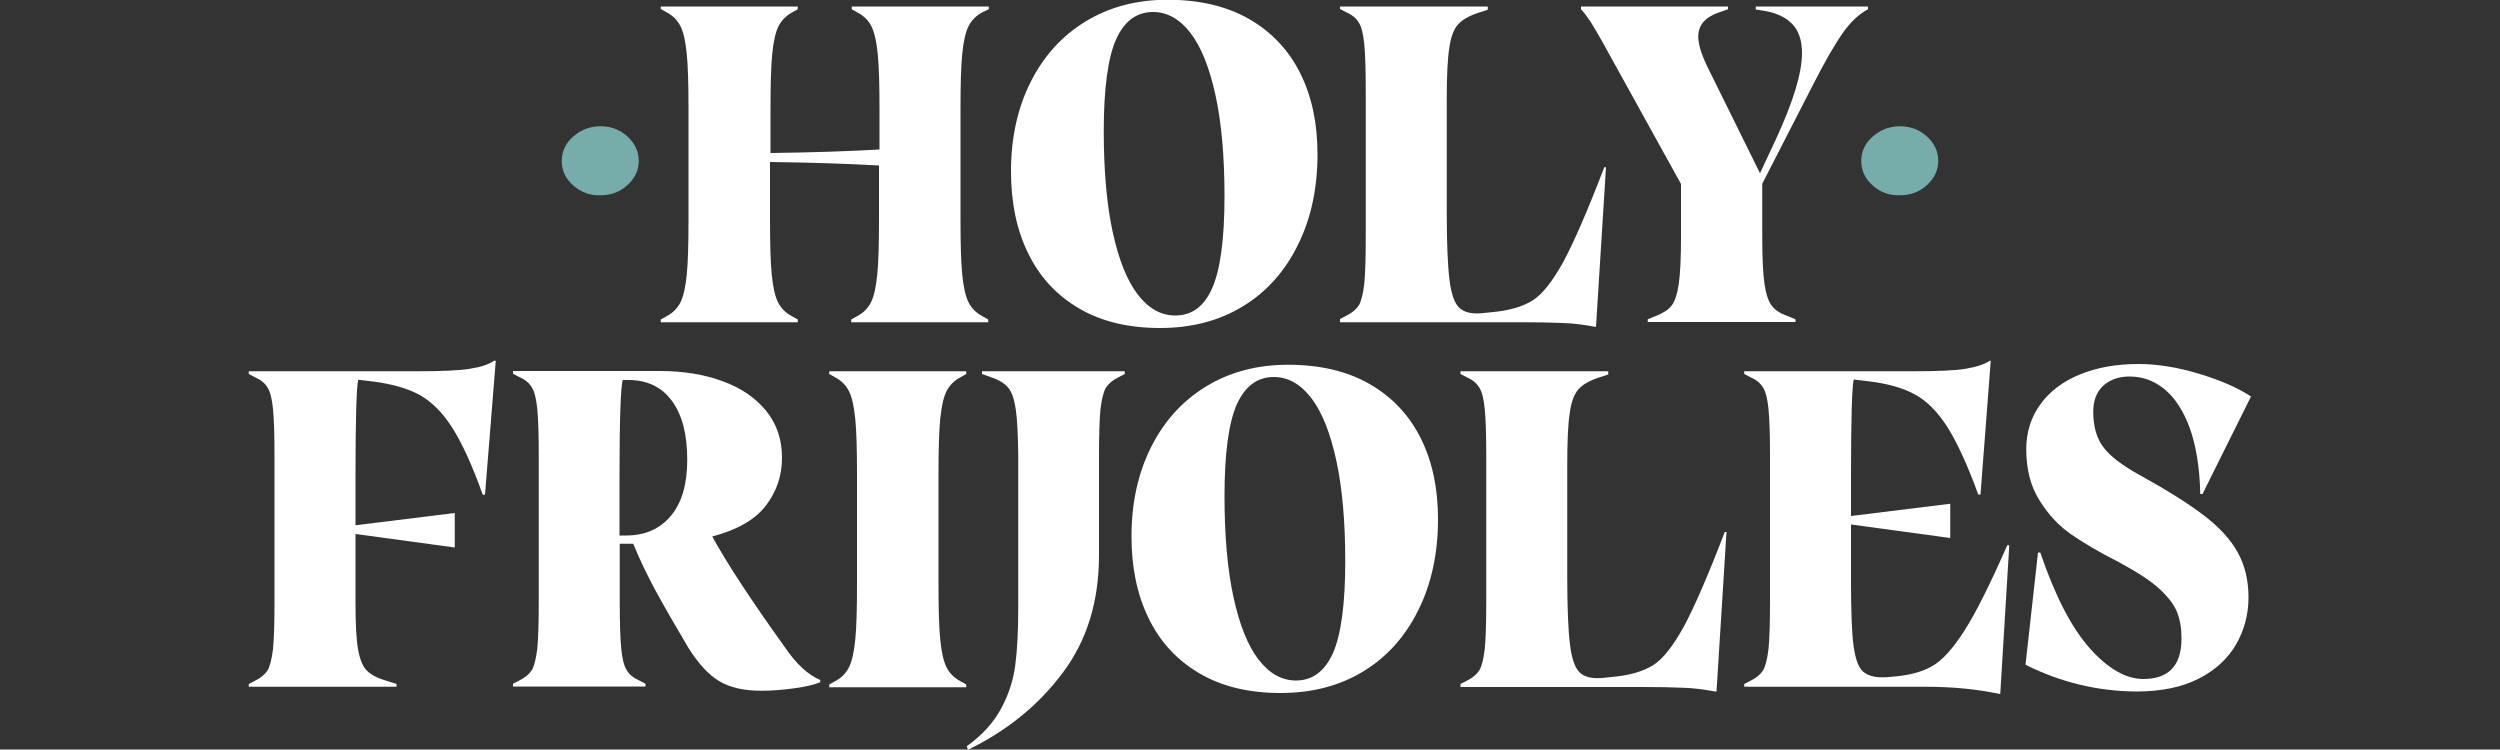
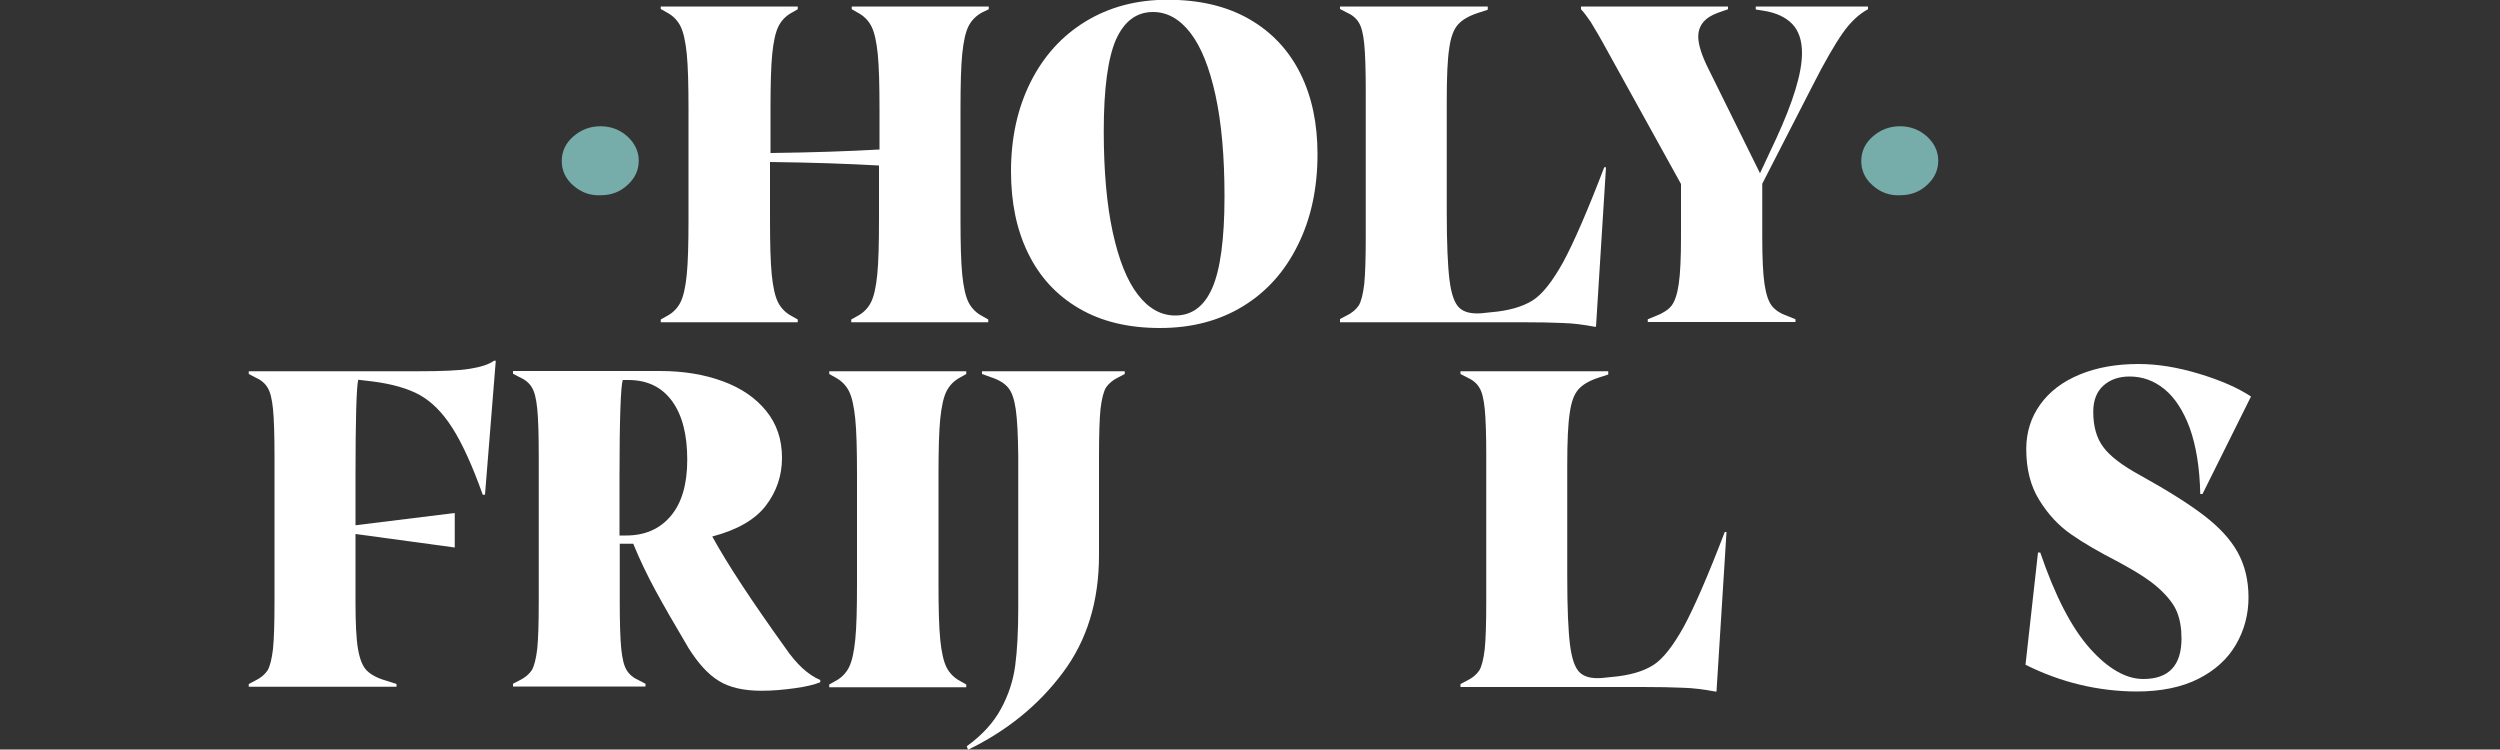
<svg xmlns="http://www.w3.org/2000/svg" version="1.1" id="Layer_1" x="0px" y="0px" viewBox="0 0 1000 299.8" style="enable-background:new 0 0 1000 299.8;" xml:space="preserve">
  <rect x="0" y="0" width="1000" height="299.8" fill="#333333" stroke="none" />
  <style type="text/css">
	.st0{fill:#76ACA9;}
	.st1{fill:#FFFFFF;}
</style>
  <g>
    <path class="st0" d="M229.3,74.2c-3.1-2.7-4.6-6-4.6-9.8c0-3.8,1.5-7.1,4.6-9.8s6.7-4.1,10.9-4.1c4.2,0,7.8,1.4,10.8,4.1   c3,2.8,4.5,6,4.5,9.7c0,3.7-1.5,7-4.5,9.7c-3,2.8-6.6,4.1-10.8,4.1C236,78.3,232.4,76.9,229.3,74.2z" />
    <path class="st1" d="M387.4,10.5c-1.2,2.4-2,6.1-2.5,11c-0.5,4.9-0.7,12.3-0.7,22.2v44c0,9.9,0.2,17.2,0.7,22.2   c0.5,4.9,1.3,8.6,2.5,11c1.2,2.4,3.1,4.3,5.6,5.6l2.3,1.3v1.1h-54.8v-1.1l2.3-1.3c2.5-1.3,4.4-3.2,5.6-5.6c1.2-2.4,2-6.1,2.5-11   c0.5-4.9,0.7-12.3,0.7-22.2V66.2c-12.4-0.7-26.9-1.2-43.6-1.4v22.9c0,9.9,0.2,17.2,0.7,22.2c0.5,4.9,1.3,8.6,2.5,11   c1.2,2.4,3.1,4.3,5.6,5.6l2.3,1.3v1.1h-54.8v-1.1l2.3-1.3c2.5-1.3,4.4-3.2,5.6-5.6c1.2-2.4,2-6.1,2.5-11c0.5-4.9,0.7-12.3,0.7-22.2   v-44c0-9.9-0.2-17.2-0.7-22.2c-0.5-4.9-1.3-8.6-2.5-11c-1.2-2.4-3.1-4.3-5.6-5.6l-2.3-1.3V2.6h54.8v1.1L317,4.9   c-2.5,1.3-4.4,3.2-5.6,5.6c-1.2,2.4-2,6.1-2.5,11c-0.5,4.9-0.7,12.3-0.7,22.2v17.5c16.7-0.2,31.2-0.7,43.6-1.4v-16   c0-9.9-0.2-17.2-0.7-22.2c-0.5-4.9-1.3-8.6-2.5-11c-1.2-2.4-3.1-4.3-5.6-5.6l-2.3-1.3V2.6h54.8v1.1L393,4.9   C390.5,6.2,388.6,8.1,387.4,10.5z" />
    <path class="st1" d="M431.5,123.3c-9-5.3-15.7-12.6-20.3-22.1c-4.6-9.4-6.8-20.3-6.8-32.7c0-13.3,2.6-25.2,7.8-35.6   c5.2-10.4,12.5-18.5,22-24.3c9.5-5.8,20.4-8.7,32.8-8.7c12.9,0,23.8,2.6,32.8,7.8c9,5.2,15.8,12.5,20.4,21.8   c4.6,9.3,6.8,20,6.8,32.2c0,13.6-2.6,25.7-7.8,36.2c-5.2,10.6-12.5,18.8-22,24.6c-9.5,5.8-20.5,8.7-33.2,8.7   C451.3,131.2,440.5,128.6,431.5,123.3z M484.9,115.2c3.2-7.3,4.9-19.5,4.9-36.6c0-16-1.2-29.5-3.6-40.5c-2.4-11-5.7-19.3-10-24.9   c-4.3-5.6-9.3-8.4-15-8.4c-6.6,0-11.5,3.7-14.8,11c-3.2,7.3-4.9,19.5-4.9,36.6c0,16,1.2,29.5,3.6,40.5c2.4,11,5.7,19.3,10,24.9   c4.3,5.6,9.3,8.4,15,8.4C476.8,126.2,481.7,122.5,484.9,115.2z" />
    <path class="st1" d="M536,127.6l2.5-1.3c2.3-1.1,3.9-2.5,5-4.1c1-1.7,1.7-4.5,2.2-8.6c0.4-4,0.6-10.3,0.6-18.8V36.4   c0-8.5-0.2-14.8-0.6-18.8c-0.4-4-1.1-6.9-2.2-8.6c-1-1.7-2.7-3.1-5-4.1L536,3.6V2.6h59.1v1.3l-4,1.3c-3.6,1.2-6.2,2.7-7.9,4.6   c-1.7,1.9-2.9,5-3.5,9.5c-0.7,4.4-1,11.4-1,20.7v44.9c0,12.5,0.4,21.5,1.1,27.1c0.7,5.6,2,9.3,3.9,11.1c1.9,1.8,4.8,2.5,8.9,2.2   l3.8-0.4c7.1-0.6,12.6-2.2,16.6-4.7c4-2.5,8-7.7,12.3-15.4c4.2-7.8,9.7-20.4,16.4-37.9h0.7l-4,63.8h-0.5c-4.3-0.8-8.6-1.4-12.9-1.5   c-4.3-0.2-9.6-0.3-16.1-0.3H536V127.6z" />
    <path class="st1" d="M747.2,2.6v1.1c-3.6,1.9-7,5.1-10.1,9.5c-3.1,4.4-7.3,11.6-12.4,21.7l-19.8,38.6v21.4c0,8.4,0.3,14.7,0.9,18.7   c0.6,4.1,1.6,7,2.9,8.7c1.3,1.7,3.4,3.1,6.3,4.1l3.2,1.3v1.1h-59.1v-1.1l3.2-1.3c2.9-1.1,5-2.5,6.3-4.1c1.3-1.7,2.3-4.6,2.9-8.7   c0.6-4.1,0.9-10.3,0.9-18.7V73.6l-29.2-52.8c-3.2-5.9-5.6-9.9-6.9-12c-1.4-2.1-2.7-3.8-3.9-5.1V2.6h58.8v1.1l-4,1.4   c-5.3,1.9-7.9,5.1-7.9,9.6c0,3.1,1.4,7.6,4.3,13.3l20.4,41.3l6.5-13.9c6.8-14.8,10.3-26.2,10.3-34.2c0-5-1.3-8.9-3.9-11.6   c-2.6-2.7-6.4-4.5-11.4-5.3l-3.2-0.5V2.6H747.2z" />
    <path class="st0" d="M749.1,74.2c-3.1-2.7-4.6-6-4.6-9.8c0-3.8,1.5-7.1,4.6-9.8c3.1-2.7,6.7-4.1,10.9-4.1c4.2,0,7.8,1.4,10.8,4.1   c3,2.8,4.5,6,4.5,9.7c0,3.7-1.5,7-4.5,9.7c-3,2.8-6.6,4.1-10.8,4.1C755.8,78.3,752.1,76.9,749.1,74.2z" />
    <path class="st1" d="M198.3,144.4l-4.3,53.5h-0.9c-4.2-11.8-8.3-20.7-12.2-26.8c-3.9-6.1-8.2-10.4-13-13.1   c-4.7-2.6-11-4.4-18.7-5.4l-5.9-0.7c-0.7,2.6-1.1,15.5-1.1,38.6v19.6l39.7-4.9V219l-39.7-5.4v27.2c0,8.5,0.3,14.8,1,18.8   c0.7,4,1.8,6.9,3.5,8.6c1.7,1.7,4.3,3.1,7.9,4.1l4,1.3v1.1H99.5v-1.1l2.5-1.3c2.3-1.1,3.9-2.5,5-4.1c1-1.7,1.7-4.5,2.2-8.6   c0.4-4,0.6-10.3,0.6-18.8v-58.4c0-8.5-0.2-14.8-0.6-18.8c-0.4-4-1.1-6.9-2.2-8.6c-1-1.7-2.7-3.1-5-4.1l-2.5-1.3v-1.1h67.9   c9.5,0,16.4-0.3,20.6-1c4.3-0.7,7.5-1.7,9.6-3.2H198.3z" />
    <path class="st1" d="M328.1,272v0.9c-2.5,1-5.9,1.8-10.3,2.4s-8.7,1-13.2,1c-7.1,0-12.8-1.3-17-3.9c-4.3-2.6-8.3-7-12.2-13.2   c-5.5-9.3-9.9-16.9-13.2-23c-3.3-6.1-6.3-12.3-8.9-18.7h-5.4v23.2c0,8.5,0.2,14.8,0.6,18.8c0.4,4,1.1,6.9,2.2,8.6   c1,1.7,2.7,3.1,5,4.1l2.5,1.3v1.1h-53v-1.1l2.5-1.3c2.3-1.1,3.9-2.5,5-4.1c1-1.7,1.7-4.5,2.2-8.6c0.4-4,0.6-10.3,0.6-18.8v-58.4   c0-8.5-0.2-14.8-0.6-18.8c-0.4-4-1.1-6.9-2.2-8.6c-1-1.7-2.7-3.1-5-4.1l-2.5-1.3v-1.1h58.8c9.4,0,17.8,1.4,25.1,4.1   c7.4,2.7,13.2,6.7,17.4,11.9c4.2,5.2,6.3,11.4,6.3,18.7c0,7.2-2.2,13.6-6.5,19.2c-4.3,5.6-11.5,9.7-21.4,12.3   c6.2,11.3,16,26.1,29.2,44.5C318.6,265.7,323.3,270,328.1,272z M250.4,214.2c7.6,0,13.5-2.6,17.9-7.8c4.4-5.2,6.6-12.7,6.6-22.5   c0-10.1-2-17.9-6.1-23.5c-4.1-5.6-9.9-8.4-17.5-8.4h-2.2c-0.8,2.5-1.3,15.4-1.3,38.8v23.4H250.4z" />
    <path class="st1" d="M342.1,167.5c-0.5-4.9-1.3-8.6-2.5-11c-1.2-2.4-3.1-4.3-5.6-5.6l-2.3-1.3v-1.1h54.8v1.1l-2.3,1.3   c-2.5,1.3-4.4,3.2-5.6,5.6c-1.2,2.4-2,6.1-2.5,11c-0.5,4.9-0.7,12.3-0.7,22.2v44c0,9.9,0.2,17.2,0.7,22.2c0.5,4.9,1.3,8.6,2.5,11   c1.2,2.4,3.1,4.3,5.6,5.6l2.3,1.3v1.1h-54.8v-1.1l2.3-1.3c2.5-1.3,4.4-3.2,5.6-5.6c1.2-2.4,2-6.1,2.5-11c0.5-4.9,0.7-12.3,0.7-22.2   v-44C342.8,179.8,342.6,172.4,342.1,167.5z" />
    <path class="st1" d="M406.3,163.7c-0.6-4.1-1.6-7-3.1-8.7c-1.4-1.7-3.7-3.1-6.8-4.1l-3.6-1.3v-1.1h57.1v1.1l-2.5,1.3   c-2.3,1.1-3.9,2.5-5,4.1c-1,1.7-1.7,4.5-2.2,8.6c-0.4,4-0.6,10.3-0.6,18.8v39.7c0,18.4-4.8,34.1-14.5,47   c-9.7,13-22.3,23.2-37.9,30.8l-0.5-1.4c6.1-4.4,10.7-9.4,13.7-15c3-5.5,4.9-11.3,5.7-17.4c0.8-6.1,1.2-13.7,1.2-23v-60.7   C407.2,174,406.9,167.8,406.3,163.7z" />
-     <path class="st1" d="M479.7,269.3c-9-5.3-15.7-12.6-20.3-22.1c-4.6-9.4-6.8-20.3-6.8-32.7c0-13.3,2.6-25.2,7.8-35.6   c5.2-10.4,12.5-18.5,22-24.3c9.5-5.8,20.4-8.7,32.8-8.7c12.9,0,23.8,2.6,32.8,7.8c9,5.2,15.8,12.5,20.4,21.8   c4.6,9.3,6.8,20,6.8,32.2c0,13.6-2.6,25.7-7.8,36.2c-5.2,10.6-12.5,18.8-22,24.6c-9.5,5.8-20.5,8.7-33.2,8.7   C499.5,277.2,488.7,274.6,479.7,269.3z M533.2,261.2c3.2-7.3,4.9-19.5,4.9-36.6c0-16-1.2-29.5-3.6-40.5c-2.4-11-5.7-19.3-10-24.9   c-4.3-5.6-9.3-8.4-15-8.4c-6.6,0-11.5,3.7-14.8,11c-3.2,7.3-4.9,19.5-4.9,36.6c0,16,1.2,29.5,3.6,40.5c2.4,11,5.7,19.3,10,24.9   c4.3,5.6,9.3,8.4,15,8.4C525,272.2,529.9,268.5,533.2,261.2z" />
    <path class="st1" d="M584.2,273.6l2.5-1.3c2.3-1.1,3.9-2.5,5-4.1c1-1.7,1.7-4.5,2.2-8.6c0.4-4,0.6-10.3,0.6-18.8v-58.4   c0-8.5-0.2-14.8-0.6-18.8c-0.4-4-1.1-6.9-2.2-8.6c-1-1.7-2.7-3.1-5-4.1l-2.5-1.3v-1.1h59.1v1.3l-4,1.3c-3.6,1.2-6.2,2.7-7.9,4.6   c-1.7,1.9-2.9,5-3.5,9.5c-0.7,4.4-1,11.4-1,20.7v44.9c0,12.5,0.4,21.5,1.1,27.1c0.7,5.6,2,9.3,3.9,11.1c1.9,1.8,4.8,2.5,8.9,2.2   l3.8-0.4c7.1-0.6,12.6-2.2,16.6-4.7c4-2.5,8-7.7,12.3-15.4c4.2-7.8,9.7-20.4,16.4-37.9h0.7l-4,63.8H686c-4.3-0.8-8.6-1.4-12.9-1.5   c-4.3-0.2-9.6-0.3-16.1-0.3h-72.8V273.6z" />
-     <path class="st1" d="M803.7,218.3l-3.6,59.3h-0.2c-8.8-1.9-18.7-2.9-29.7-2.9h-72.5v-1.1l2.5-1.3c2.3-1.1,3.9-2.5,5-4.1   c1-1.7,1.7-4.5,2.2-8.6c0.4-4,0.6-10.3,0.6-18.8v-58.4c0-8.5-0.2-14.8-0.6-18.8c-0.4-4-1.1-6.9-2.2-8.6c-1-1.7-2.7-3.1-5-4.1   l-2.5-1.3v-1.1h68.1c9.5,0,16.3-0.3,20.5-1c4.1-0.7,7.4-1.7,9.6-3.2h0.4l-4.1,53.5h-0.9c-4.3-11.8-8.4-20.7-12.3-26.9   c-3.9-6.1-8.2-10.5-13-13.1c-4.7-2.6-11-4.4-18.7-5.3l-5.8-0.7c-0.7,2.6-1.1,15.5-1.1,38.6v16l39.7-4.9v13.7l-39.7-5.4v22.5   c0,11.9,0.3,20.5,1,25.8c0.7,5.3,1.9,8.8,3.8,10.5c1.9,1.7,4.8,2.5,8.9,2.3l2.7-0.2c6.6-0.5,12-1.9,16-4.2c4.1-2.3,8.4-7.1,13-14.3   c4.6-7.2,10.3-18.6,17.1-34.1H803.7z" />
    <path class="st1" d="M810.2,265.9l5-44.9h0.9c5.9,17.3,12.5,30.1,19.8,38.3c7.3,8.2,14.5,12.3,21.4,12.3c10.2,0,15.3-5.4,15.3-16.2   c0-4.1-0.6-7.6-1.8-10.6c-1.2-3-3.6-6.1-7.2-9.4s-9-6.7-16-10.5c-7.8-4-14.2-7.7-19.2-11.2c-5-3.5-9.2-8-12.7-13.7   c-3.5-5.6-5.2-12.4-5.2-20.4c0-6.7,1.9-12.7,5.6-17.8c3.7-5.2,9-9.2,15.8-12c6.8-2.8,14.6-4.2,23.5-4.2c7.6,0,15.6,1.3,24.2,3.9   c8.6,2.6,15.5,5.6,20.8,9.1L881,197.6h-0.9c-0.2-10.6-1.7-19.4-4.2-26.4c-2.6-7-6-12.2-10.2-15.6c-4.2-3.4-8.8-5-13.9-5   c-4.2,0-7.7,1.2-10.4,3.6c-2.7,2.4-4.1,5.9-4.1,10.5c0,5.8,1.3,10.5,4,14.1c2.6,3.6,7.7,7.5,15.1,11.5c10.8,6,19.2,11.3,25.2,15.9   c6,4.6,10.5,9.4,13.4,14.6c2.9,5.2,4.4,11.2,4.4,18.2c0,6.8-1.7,13.1-5,18.8c-3.3,5.7-8.3,10.3-15,13.7c-6.7,3.4-15,5.1-24.9,5.1   C839.2,276.5,824.4,273,810.2,265.9z" />
  </g>
</svg>